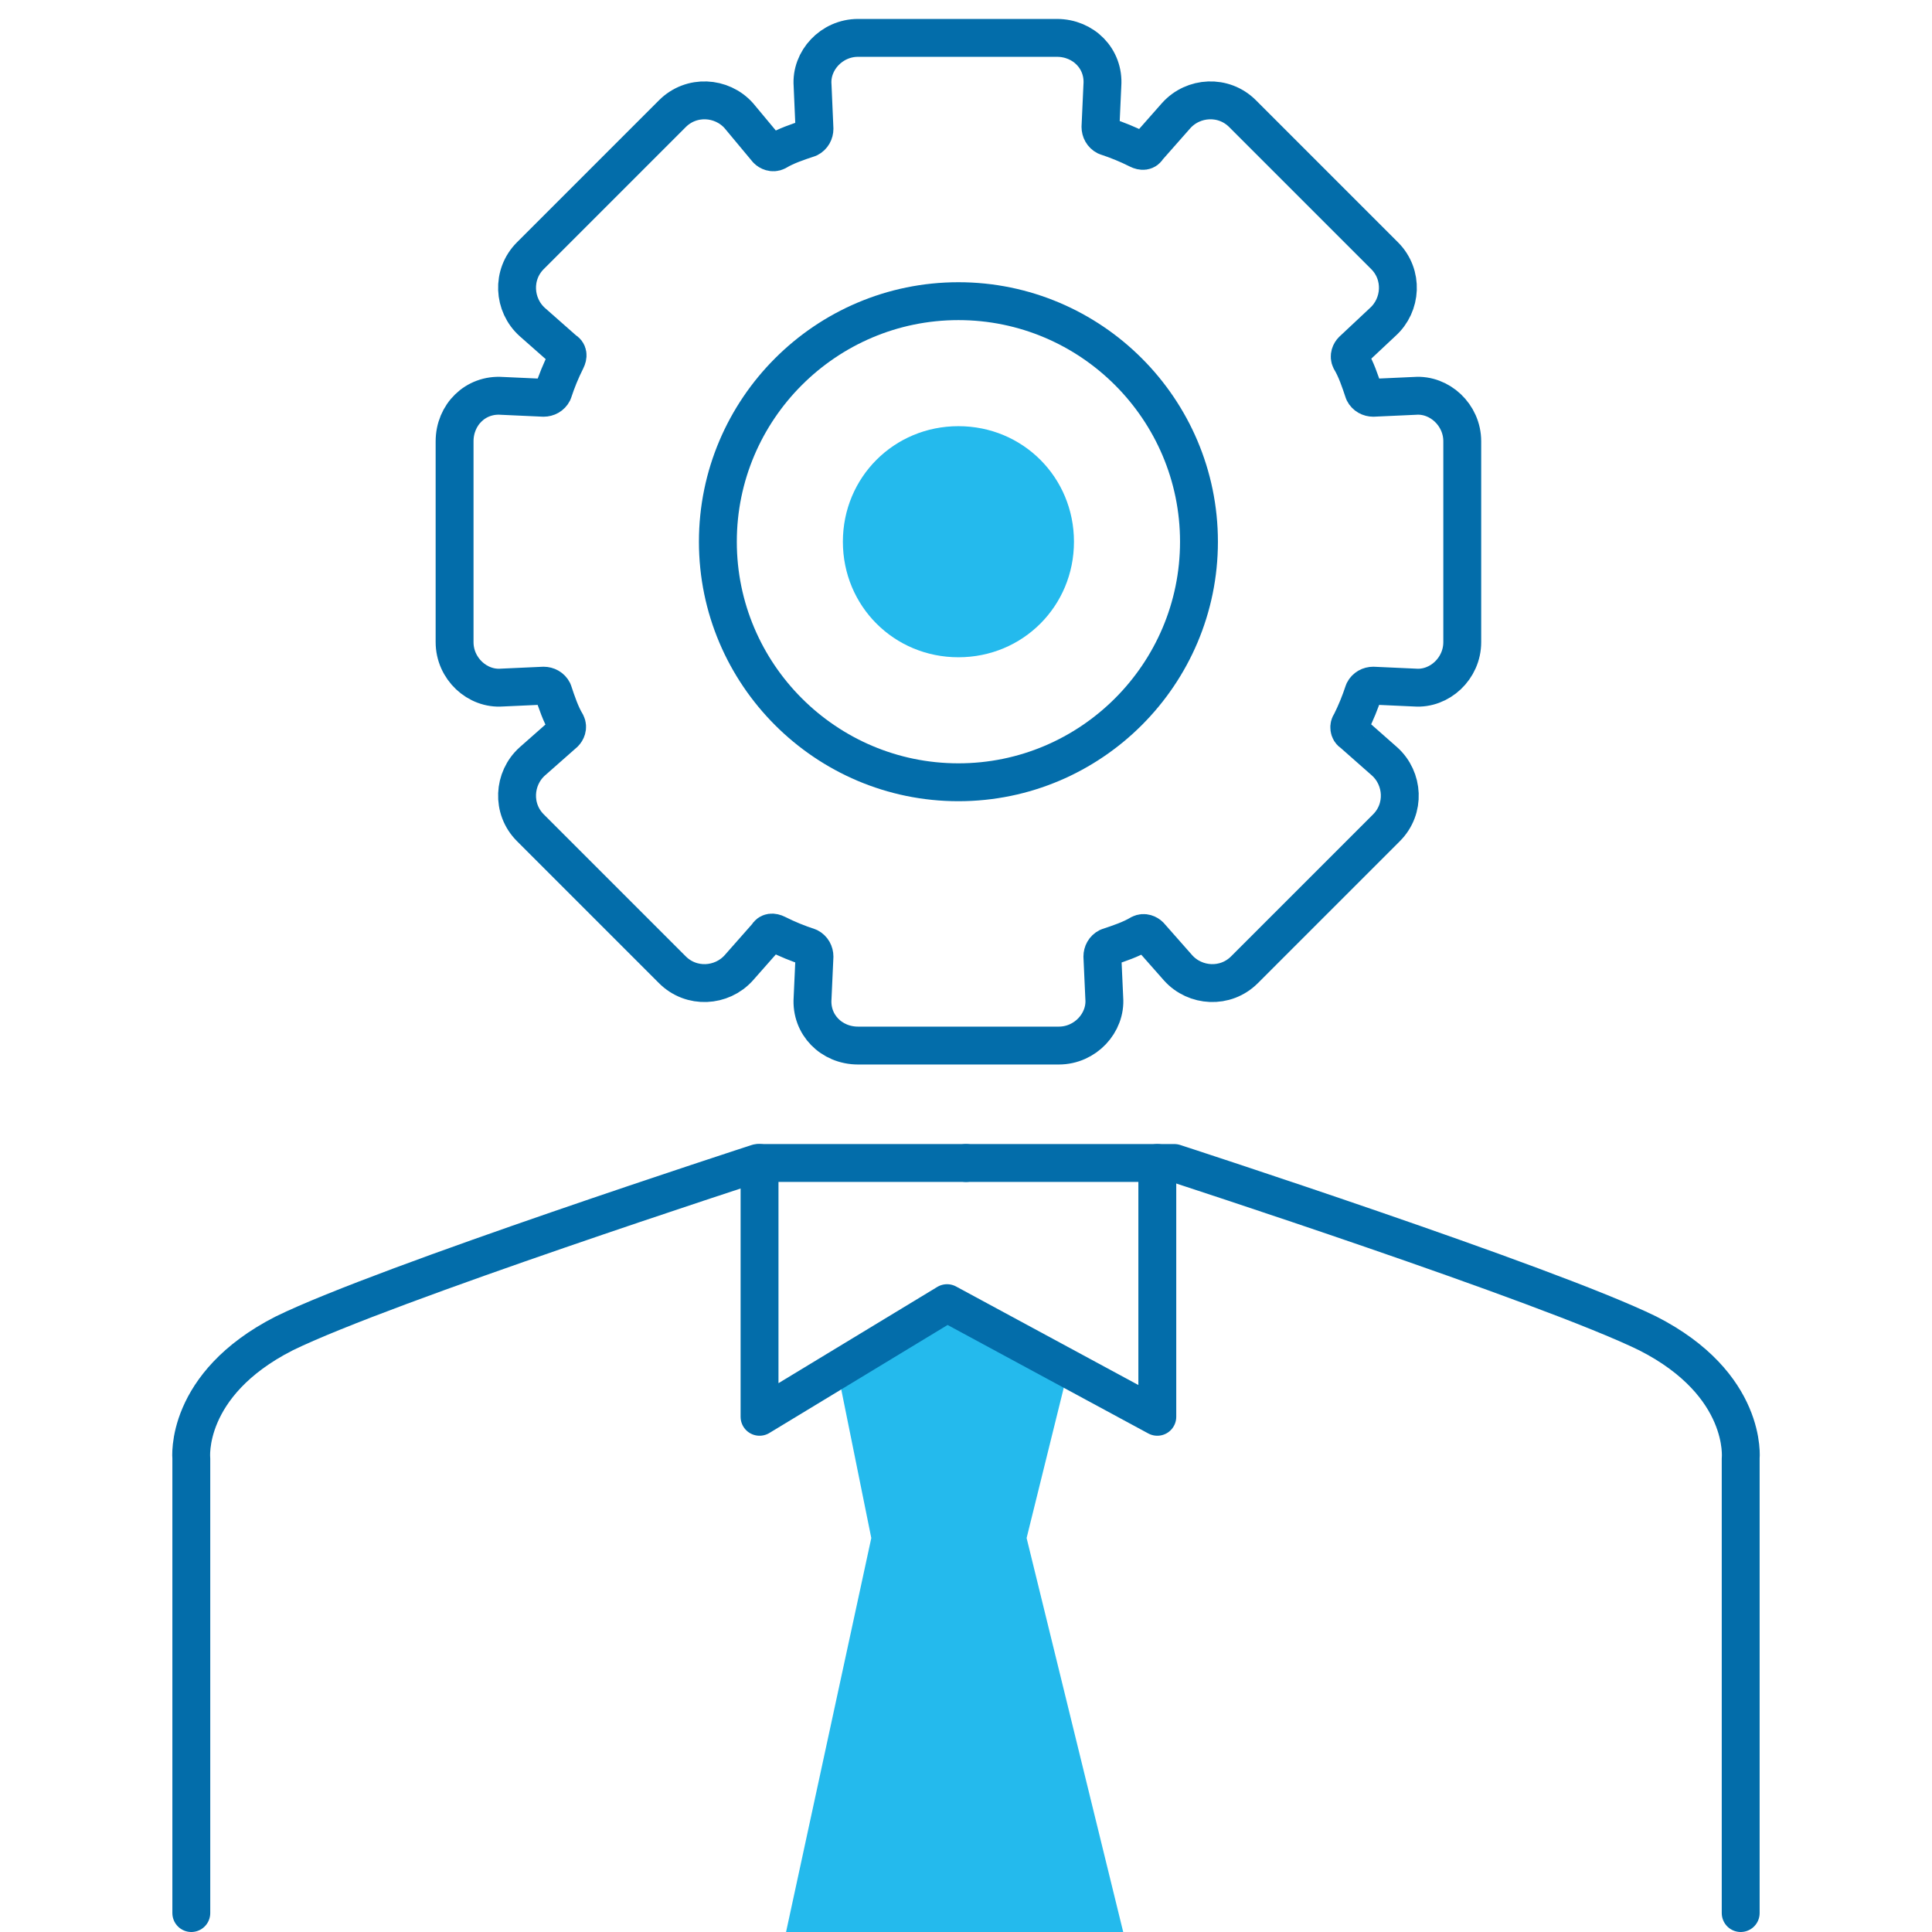
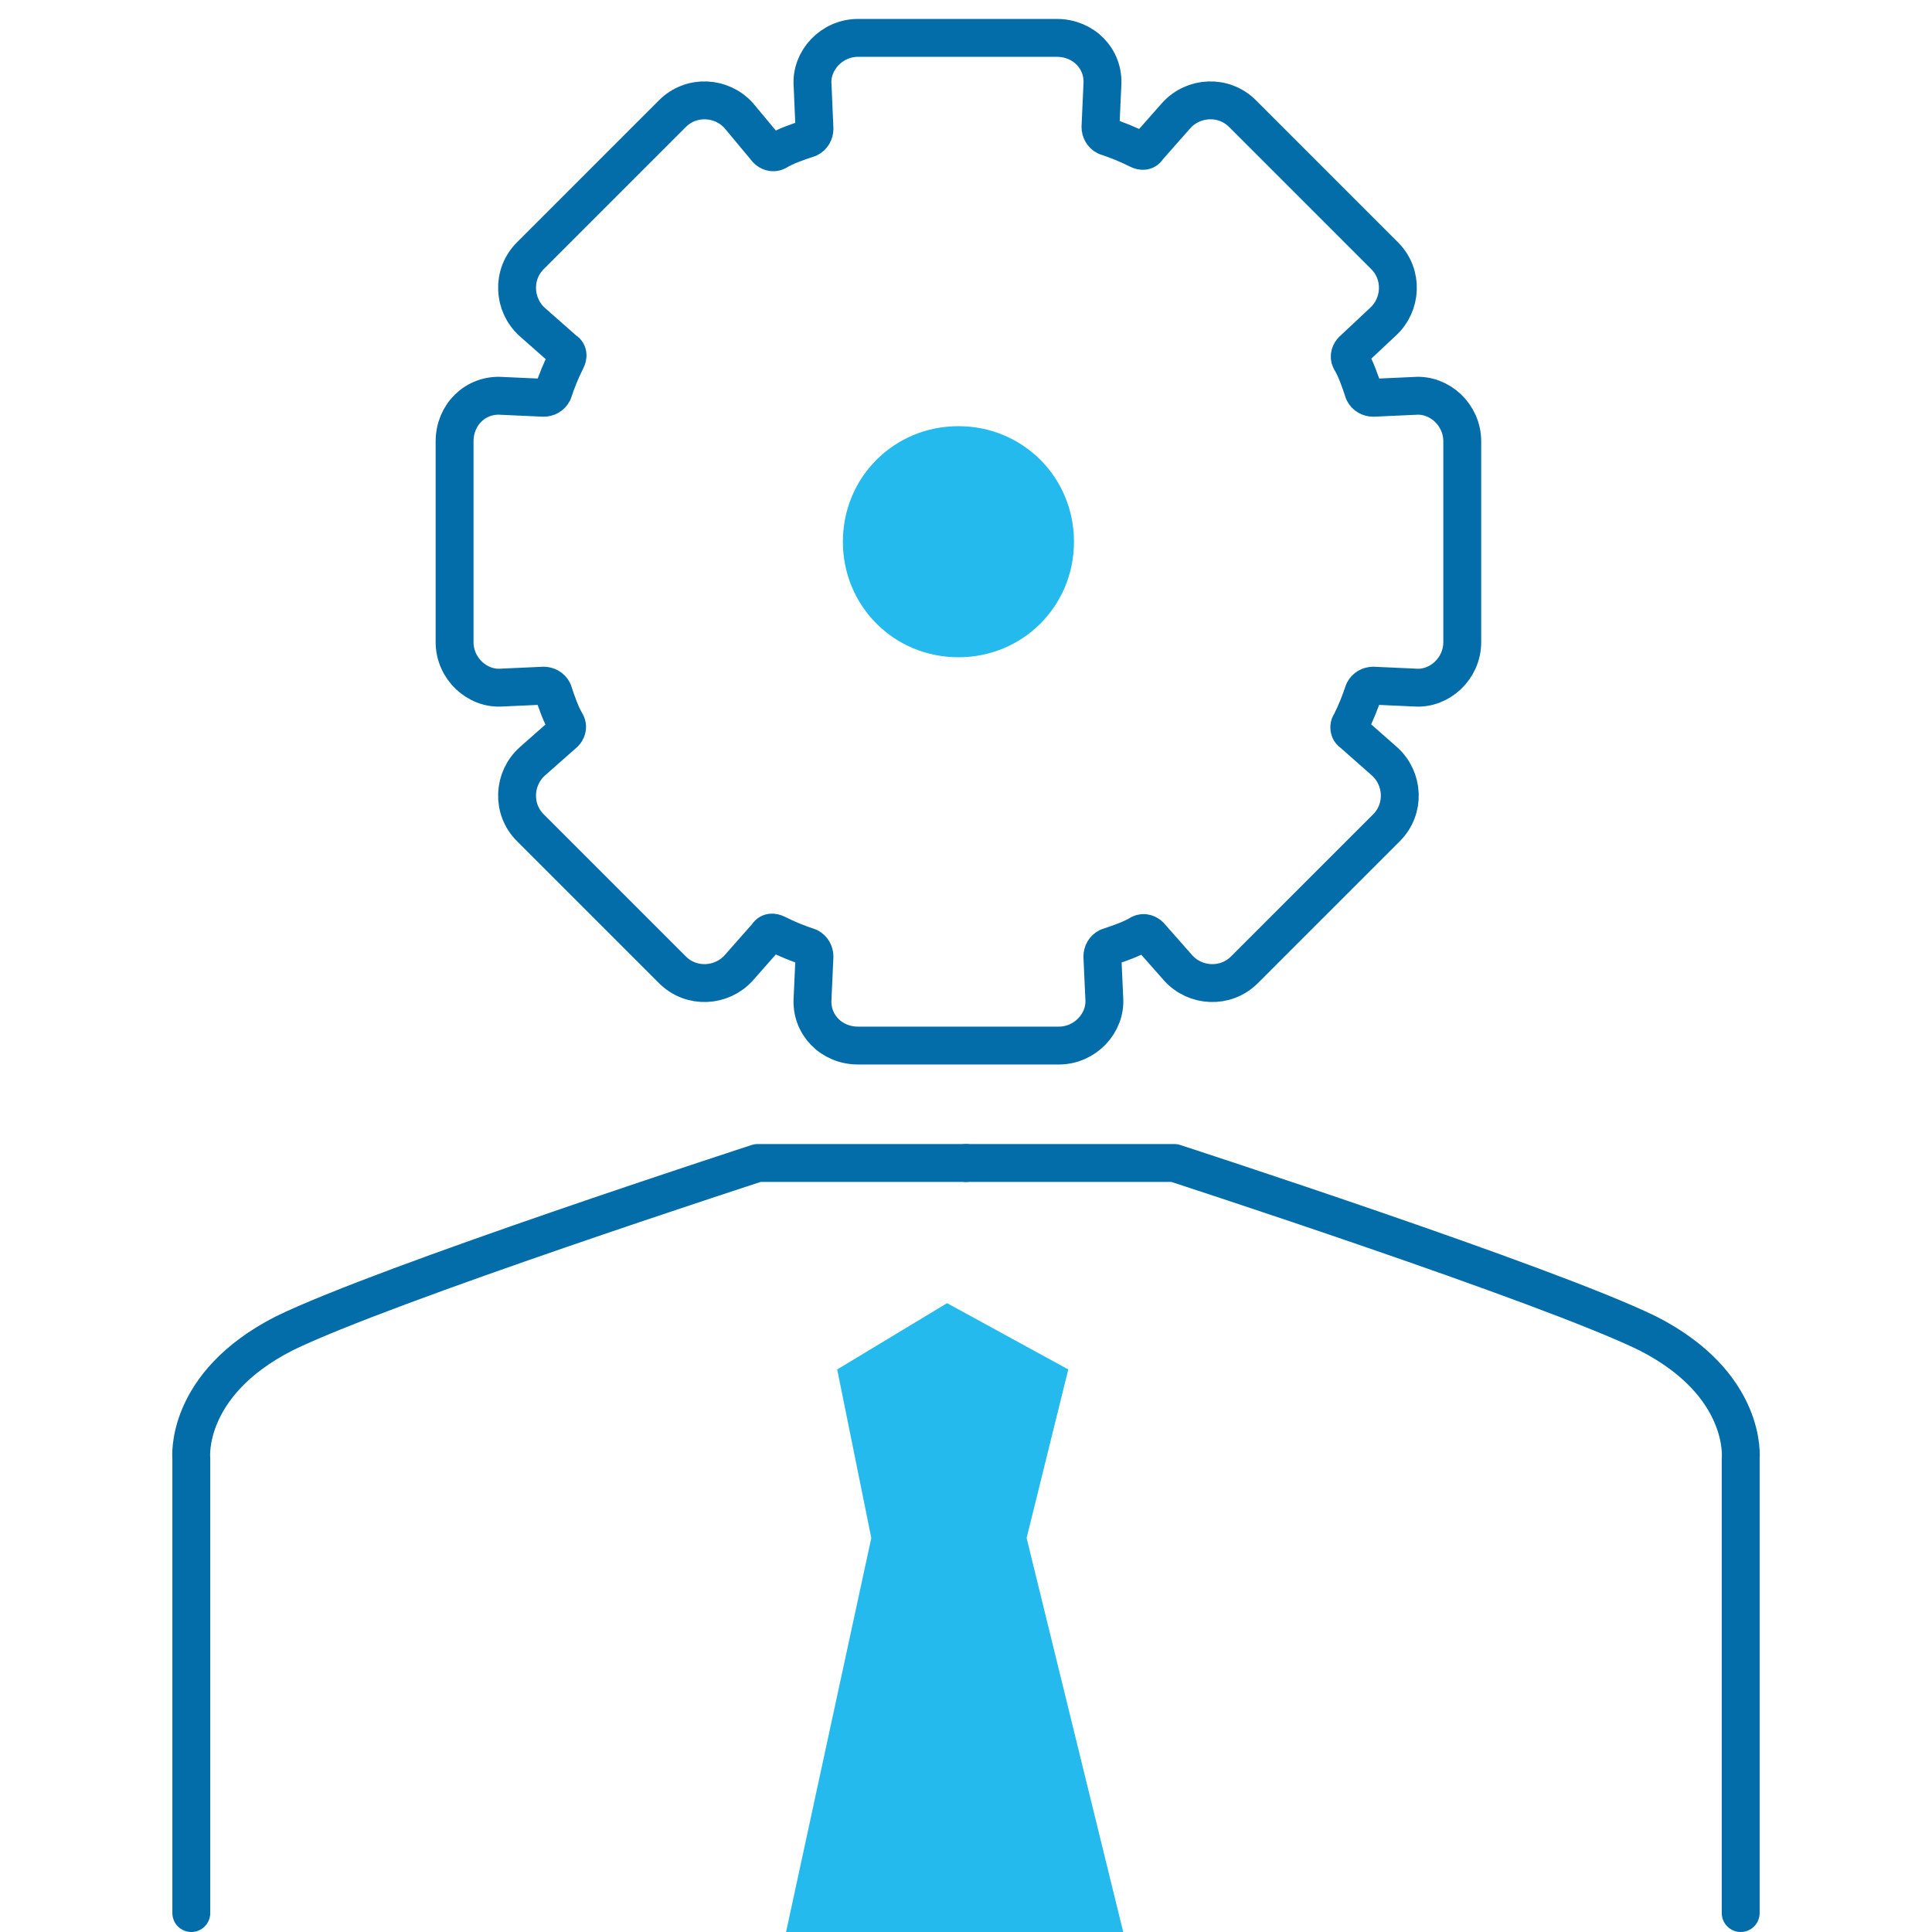
<svg xmlns="http://www.w3.org/2000/svg" version="1.1" id="Layer_1" x="0px" y="0px" width="102px" height="102px" viewBox="0 0 102 102" style="enable-background:new 0 0 102 102;" xml:space="preserve">
  <style type="text/css">
	.st0{fill:none;stroke:#036DAA;stroke-width:2;stroke-linecap:round;stroke-linejoin:round;stroke-miterlimit:10;}
	.st1{fill:#24BAED;}
</style>
  <g>
    <g>
      <path class="st0" d="M10.1,101V77c0,0-0.4-3.9,4.9-6.6c5.3-2.6,25-9,25-9H51" />
      <path class="st0" d="M91.9,101V77c0,0,0.4-3.9-4.9-6.6c-5.3-2.6-25-9-25-9H51" />
      <polygon class="st1" points="44.2,72.3 46,81.2 41.5,102 59.3,102 54.2,81.2 56.4,72.3 50,68.8   " />
-       <polyline class="st0" points="40.1,61.4 40.1,74.8 50,68.8 61.1,74.8 61.1,61.4   " />
    </g>
    <g>
      <g>
-         <path class="st0" d="M63.3,28.6c0,7-5.7,12.7-12.7,12.7c-7,0-12.7-5.7-12.7-12.7c0-7,5.7-12.7,12.7-12.7     C57.6,15.9,63.3,21.6,63.3,28.6z" />
        <path class="st0" d="M77.2,33.9V23.3c0-1.4-1.2-2.5-2.5-2.4l-2.2,0.1c-0.2,0-0.4-0.1-0.5-0.3c-0.2-0.6-0.4-1.2-0.7-1.7     c-0.1-0.2,0-0.4,0.1-0.5L73,17c1-0.9,1.1-2.5,0.1-3.5L65.6,6c-1-1-2.6-0.9-3.5,0.1l-1.5,1.7C60.5,8,60.3,8,60.1,7.9     c-0.6-0.3-1.1-0.5-1.7-0.7c-0.2-0.1-0.3-0.3-0.3-0.5l0.1-2.2c0.1-1.4-1-2.5-2.4-2.5H45.3c-1.4,0-2.5,1.2-2.4,2.5L43,6.8     c0,0.2-0.1,0.4-0.3,0.5c-0.6,0.2-1.2,0.4-1.7,0.7c-0.2,0.1-0.4,0-0.5-0.1L39,6.1c-0.9-1-2.5-1.1-3.5-0.1L28,13.5     c-1,1-0.9,2.6,0.1,3.5l1.7,1.5c0.2,0.1,0.2,0.3,0.1,0.5c-0.3,0.6-0.5,1.1-0.7,1.7c-0.1,0.2-0.3,0.3-0.5,0.3l-2.2-0.1     c-1.4-0.1-2.5,1-2.5,2.4v10.6c0,1.4,1.2,2.5,2.5,2.4l2.2-0.1c0.2,0,0.4,0.1,0.5,0.3c0.2,0.6,0.4,1.2,0.7,1.7     c0.1,0.2,0,0.4-0.1,0.5l-1.7,1.5c-1,0.9-1.1,2.5-0.1,3.5l7.5,7.5c1,1,2.6,0.9,3.5-0.1l1.5-1.7c0.1-0.2,0.3-0.2,0.5-0.1     c0.6,0.3,1.1,0.5,1.7,0.7c0.2,0.1,0.3,0.3,0.3,0.5l-0.1,2.2c-0.1,1.4,1,2.5,2.4,2.5h10.6c1.4,0,2.5-1.2,2.4-2.5l-0.1-2.2     c0-0.2,0.1-0.4,0.3-0.5c0.6-0.2,1.2-0.4,1.7-0.7c0.2-0.1,0.4,0,0.5,0.1l1.5,1.7c0.9,1,2.5,1.1,3.5,0.1l7.5-7.5     c1-1,0.9-2.6-0.1-3.5l-1.7-1.5c-0.2-0.1-0.2-0.4-0.1-0.5c0.3-0.6,0.5-1.1,0.7-1.7c0.1-0.2,0.3-0.3,0.5-0.3l2.2,0.1     C76,36.4,77.2,35.3,77.2,33.9z" />
      </g>
      <path class="st1" d="M56.7,28.6c0,3.4-2.7,6.1-6.1,6.1c-3.4,0-6.1-2.7-6.1-6.1c0-3.4,2.7-6.1,6.1-6.1C54,22.5,56.7,25.2,56.7,28.6    z" />
    </g>
  </g>
</svg>